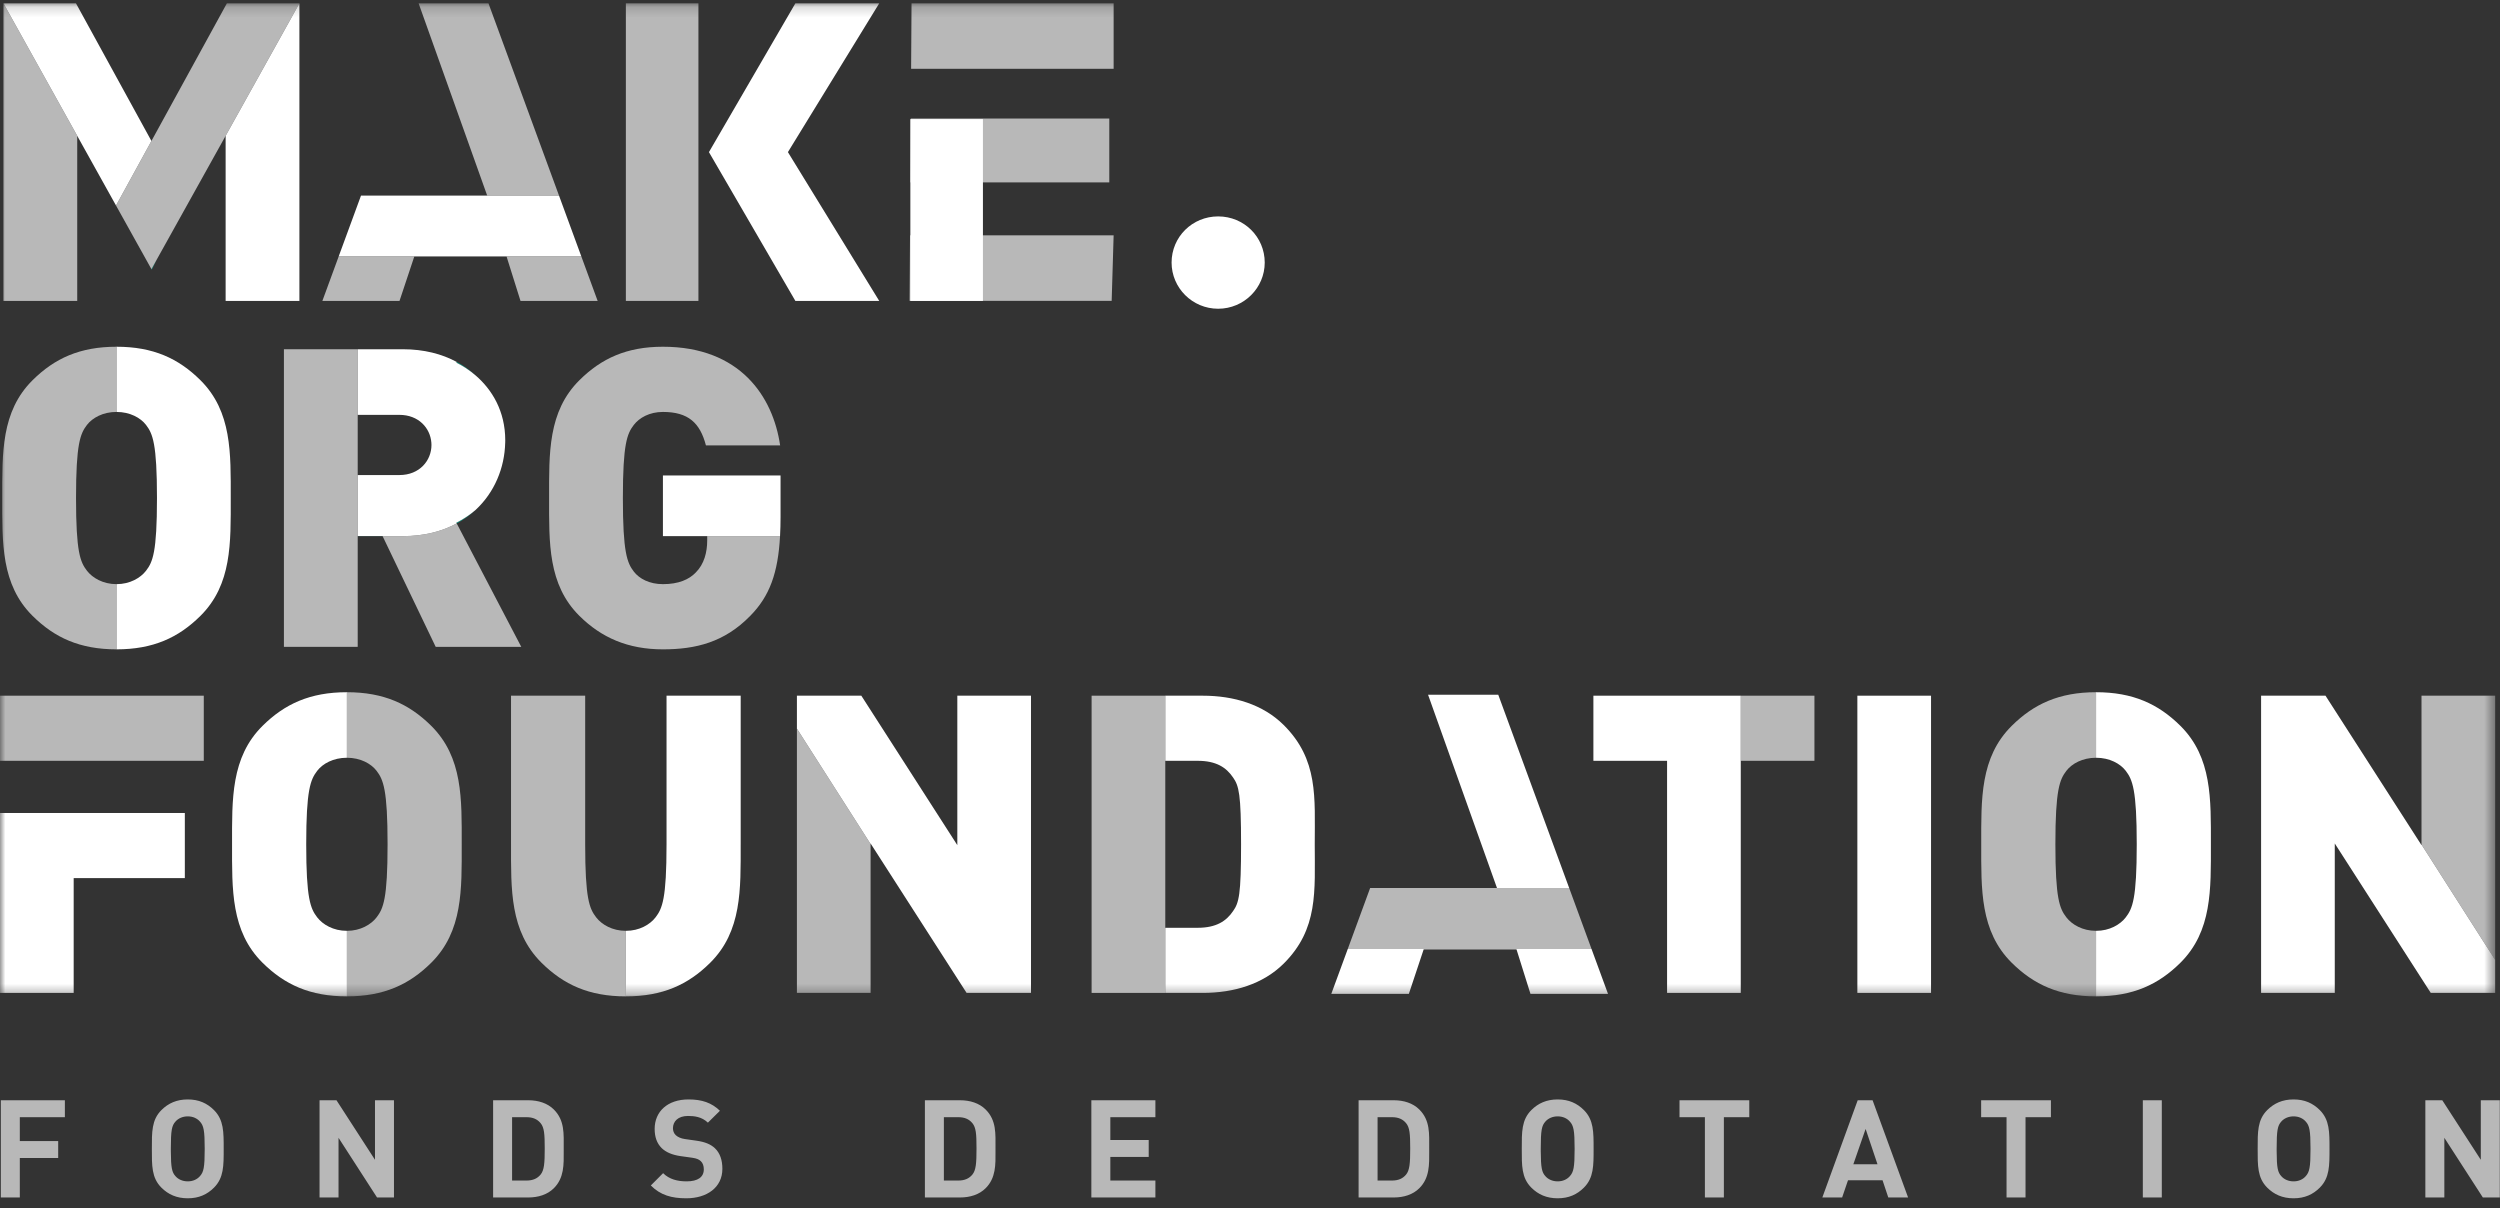
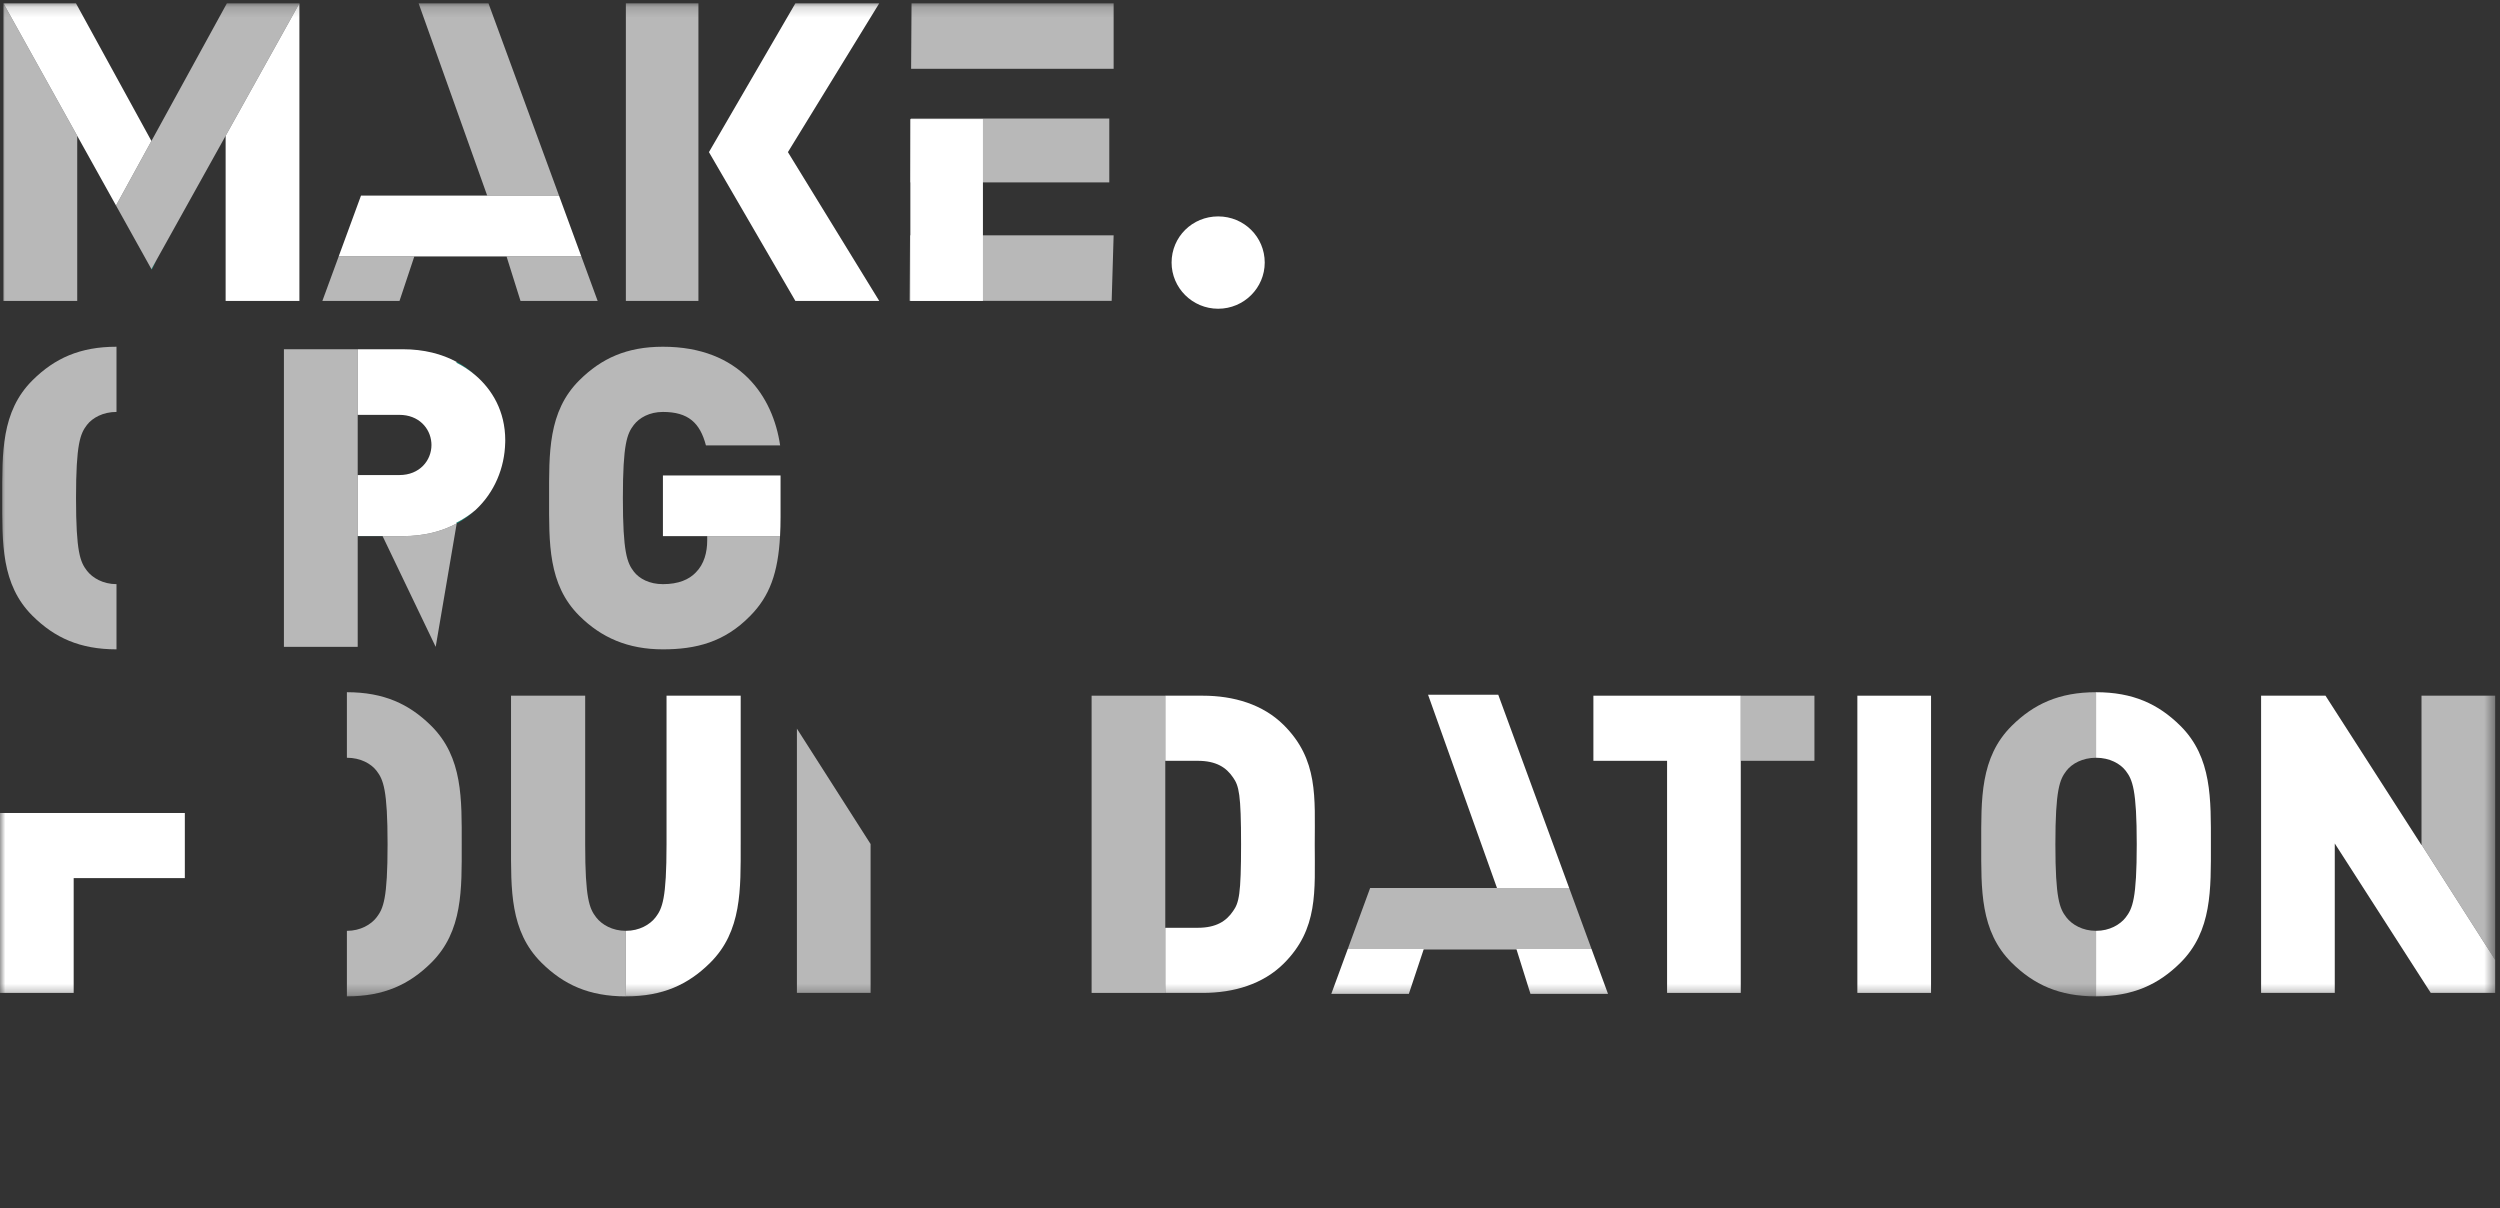
<svg xmlns="http://www.w3.org/2000/svg" xmlns:xlink="http://www.w3.org/1999/xlink" width="238px" height="115px" viewBox="0 0 238 115" version="1.1">
  <rect x="0" y="0" width="238" height="115" fill="#333333" stroke="none" />
  <title>Group 18</title>
  <desc>Created with Sketch.</desc>
  <defs>
    <polygon id="path-1" points="0 94.694 237.541 94.694 237.541 0.155 0 0.155" />
  </defs>
  <g id="qui-sommes-nous" stroke="none" stroke-width="1" fill="none" fill-rule="evenodd">
    <g id="qui-sommes-nous---desktop" transform="translate(-151, -4068)">
      <g id="Group-18" transform="translate(151, 4068)">
-         <path d="M1.886,114 L1.886,110.243 L5.539,110.243 L5.539,108.631 L1.886,108.631 L1.886,106.356 L6.176,106.356 L6.176,104.744 L0.079,104.744 L0.079,114 L1.886,114 Z M17.876,114.078 C18.929,114.078 19.722,113.714 20.372,113.064 C21.308,112.128 21.295,110.971 21.295,109.372 C21.295,107.773 21.308,106.616 20.372,105.68 C19.722,105.03 18.929,104.666 17.876,104.666 C16.823,104.666 16.017,105.03 15.367,105.68 C14.431,106.616 14.457,107.773 14.457,109.372 C14.457,110.971 14.431,112.128 15.367,113.064 C16.017,113.714 16.823,114.078 17.876,114.078 Z M17.876,112.466 C17.382,112.466 16.966,112.271 16.706,111.972 C16.371,111.6 16.273,111.192 16.265,109.607 L16.264,109.372 C16.264,107.591 16.355,107.162 16.706,106.772 C16.966,106.473 17.382,106.278 17.876,106.278 C18.37,106.278 18.773,106.473 19.033,106.772 C19.384,107.162 19.488,107.591 19.488,109.372 C19.488,111.153 19.384,111.582 19.033,111.972 C18.773,112.271 18.37,112.466 17.876,112.466 Z M32.228,114 L32.228,108.319 L35.894,114 L37.506,114 L37.506,104.744 L35.699,104.744 L35.699,110.412 L32.033,104.744 L30.421,104.744 L30.421,114 L32.228,114 Z M50.285,114 C51.247,114 52.118,113.727 52.729,113.116 C53.711,112.134 53.673,110.873 53.666,109.564 L53.665,109.333 C53.665,107.942 53.769,106.668 52.729,105.628 C52.118,105.017 51.247,104.744 50.285,104.744 L46.944,104.744 L46.944,114 L50.285,114 Z M50.116,112.388 L48.751,112.388 L48.751,106.356 L50.116,106.356 C50.74,106.356 51.156,106.551 51.468,106.928 C51.806,107.344 51.858,107.929 51.858,109.333 C51.858,110.737 51.806,111.4 51.468,111.816 C51.156,112.193 50.74,112.388 50.116,112.388 Z M65.339,114.078 C67.276,114.078 68.771,113.064 68.771,111.27 C68.771,110.451 68.55,109.775 68.056,109.307 C67.666,108.943 67.133,108.709 66.288,108.592 L65.196,108.436 C64.819,108.384 64.52,108.241 64.338,108.072 C64.143,107.89 64.065,107.643 64.065,107.409 C64.065,106.772 64.533,106.239 65.495,106.239 C66.106,106.239 66.808,106.317 67.393,106.876 L68.537,105.745 C67.744,104.978 66.821,104.666 65.547,104.666 C63.545,104.666 62.323,105.823 62.323,107.474 C62.323,108.254 62.544,108.852 62.986,109.294 C63.402,109.697 63.987,109.944 64.78,110.061 L65.898,110.217 C66.327,110.282 66.535,110.373 66.717,110.542 C66.912,110.724 67.003,110.997 67.003,111.322 C67.003,112.063 66.431,112.466 65.365,112.466 C64.507,112.466 63.714,112.271 63.129,111.686 L61.959,112.856 C62.869,113.779 63.935,114.078 65.339,114.078 Z M91.391,114 C92.353,114 93.224,113.727 93.835,113.116 C94.817,112.134 94.779,110.873 94.772,109.564 L94.771,109.333 C94.771,107.942 94.875,106.668 93.835,105.628 C93.224,105.017 92.353,104.744 91.391,104.744 L88.05,104.744 L88.05,114 L91.391,114 Z M91.222,112.388 L89.857,112.388 L89.857,106.356 L91.222,106.356 C91.846,106.356 92.262,106.551 92.574,106.928 C92.912,107.344 92.964,107.929 92.964,109.333 C92.964,110.737 92.912,111.4 92.574,111.816 C92.262,112.193 91.846,112.388 91.222,112.388 Z M109.994,114 L109.994,112.388 L105.704,112.388 L105.704,110.139 L109.357,110.139 L109.357,108.527 L105.704,108.527 L105.704,106.356 L109.994,106.356 L109.994,104.744 L103.897,104.744 L103.897,114 L109.994,114 Z M132.679,114 C133.641,114 134.512,113.727 135.123,113.116 C136.105,112.134 136.067,110.873 136.06,109.564 L136.059,109.333 C136.059,107.942 136.163,106.668 135.123,105.628 C134.512,105.017 133.641,104.744 132.679,104.744 L129.338,104.744 L129.338,114 L132.679,114 Z M132.51,112.388 L131.145,112.388 L131.145,106.356 L132.51,106.356 C133.134,106.356 133.55,106.551 133.862,106.928 C134.2,107.344 134.252,107.929 134.252,109.333 C134.252,110.737 134.2,111.4 133.862,111.816 C133.55,112.193 133.134,112.388 132.51,112.388 Z M148.292,114.078 C149.345,114.078 150.138,113.714 150.788,113.064 C151.724,112.128 151.711,110.971 151.711,109.372 C151.711,107.773 151.724,106.616 150.788,105.68 C150.138,105.03 149.345,104.666 148.292,104.666 C147.239,104.666 146.433,105.03 145.783,105.68 C144.847,106.616 144.873,107.773 144.873,109.372 C144.873,110.971 144.847,112.128 145.783,113.064 C146.433,113.714 147.239,114.078 148.292,114.078 Z M148.292,112.466 C147.798,112.466 147.382,112.271 147.122,111.972 C146.787,111.6 146.689,111.192 146.681,109.607 L146.68,109.372 C146.68,107.591 146.771,107.162 147.122,106.772 C147.382,106.473 147.798,106.278 148.292,106.278 C148.786,106.278 149.189,106.473 149.449,106.772 C149.8,107.162 149.904,107.591 149.904,109.372 C149.904,111.153 149.8,111.582 149.449,111.972 C149.189,112.271 148.786,112.466 148.292,112.466 Z M164.113,114 L164.113,106.356 L166.531,106.356 L166.531,104.744 L159.888,104.744 L159.888,106.356 L162.306,106.356 L162.306,114 L164.113,114 Z M175.371,114 L175.93,112.362 L179.219,112.362 L179.765,114 L181.65,114 L178.27,104.744 L176.853,104.744 L173.486,114 L175.371,114 Z M178.738,110.841 L176.437,110.841 L177.607,107.474 L178.738,110.841 Z M192.83,114 L192.83,106.356 L195.248,106.356 L195.248,104.744 L188.605,104.744 L188.605,106.356 L191.023,106.356 L191.023,114 L192.83,114 Z M205.804,114 L205.804,104.744 L203.997,104.744 L203.997,114 L205.804,114 Z M218.349,114.078 C219.402,114.078 220.195,113.714 220.845,113.064 C221.781,112.128 221.768,110.971 221.768,109.372 C221.768,107.773 221.781,106.616 220.845,105.68 C220.195,105.03 219.402,104.666 218.349,104.666 C217.296,104.666 216.49,105.03 215.84,105.68 C214.904,106.616 214.93,107.773 214.93,109.372 C214.93,110.971 214.904,112.128 215.84,113.064 C216.49,113.714 217.296,114.078 218.349,114.078 Z M218.349,112.466 C217.855,112.466 217.439,112.271 217.179,111.972 C216.844,111.6 216.746,111.192 216.738,109.607 L216.737,109.372 C216.737,107.591 216.828,107.162 217.179,106.772 C217.439,106.473 217.855,106.278 218.349,106.278 C218.843,106.278 219.246,106.473 219.506,106.772 C219.857,107.162 219.961,107.591 219.961,109.372 C219.961,111.153 219.857,111.582 219.506,111.972 C219.246,112.271 218.843,112.466 218.349,112.466 Z M232.701,114 L232.701,108.319 L236.367,114 L237.979,114 L237.979,104.744 L236.172,104.744 L236.172,110.412 L232.506,104.744 L230.894,104.744 L230.894,114 L232.701,114 Z" id="FONDSDEDOTATION" fill-opacity="0.65" fill="#FFFFFF" fill-rule="nonzero" />
        <g id="brand/logo/make.org_foundation/white">
          <g id="make.org-foundation">
            <polygon id="Fill-1" fill-opacity="0.65" fill="#FFFFFF" points="110.935 72.429 110.935 66.23 103.921 66.23 103.921 94.524 110.935 94.524 110.935 88.325" />
            <g id="Group-49" transform="translate(0, 0.161)">
              <path d="M56.758,87.175 C56.112,86.335 55.709,85.415 55.709,80.216 L55.709,66.312 L55.709,66.069 L48.649,66.069 L48.649,80.216 L48.65,80.216 C48.65,84.496 48.528,88.496 51.554,91.495 C53.652,93.575 56.072,94.694 59.582,94.694 L59.582,88.455 C58.291,88.455 57.282,87.855 56.758,87.175" id="Fill-2" fill-opacity="0.65" fill="#FFFFFF" />
              <mask id="mask-2" fill="white">
                <use xlink:href="#path-1" />
              </mask>
              <g id="Clip-5" />
-               <polygon id="Fill-4" fill-opacity="0.65" fill="#FFFFFF" mask="url(#mask-2)" points="0 72.268 19.4 72.268 19.4 66.069 0 66.069" />
              <path d="M41.052,68.937 C38.954,66.858 36.534,65.738 33.024,65.738 L33.024,71.977 C34.315,71.977 35.324,72.537 35.848,73.217 C36.494,74.057 36.897,75.017 36.897,80.216 C36.897,85.416 36.494,86.336 35.848,87.175 C35.324,87.855 34.315,88.455 33.024,88.455 L33.024,94.694 C36.534,94.694 38.954,93.575 41.052,91.495 C44.077,88.495 43.956,84.496 43.956,80.216 C43.956,75.937 44.077,71.937 41.052,68.937" id="Fill-6" fill-opacity="0.65" fill="#FFFFFF" mask="url(#mask-2)" />
              <path d="M196.722,87.175 C196.076,86.335 195.673,85.416 195.673,80.216 C195.673,75.017 196.076,74.057 196.722,73.217 C197.246,72.537 198.254,71.977 199.545,71.977 L199.545,65.738 C196.036,65.738 193.616,66.858 191.518,68.938 C188.492,71.937 188.613,75.937 188.613,80.216 C188.613,84.496 188.492,88.495 191.518,91.495 C193.616,93.574 196.036,94.694 199.545,94.694 L199.545,88.455 C198.254,88.455 197.246,87.855 196.722,87.175" id="Fill-7" fill-opacity="0.65" fill="#FFFFFF" mask="url(#mask-2)" />
              <polygon id="Fill-8" fill-opacity="0.65" fill="#FFFFFF" mask="url(#mask-2)" points="130.438 84.376 128.308 90.181 151.514 90.181 149.385 84.376" />
              <polygon id="Fill-9" fill-opacity="0.65" fill="#FFFFFF" mask="url(#mask-2)" points="59.582 28.487 66.49 28.487 66.49 0.154 59.582 0.154" />
              <polygon id="Fill-10" fill-opacity="0.65" fill="#FFFFFF" mask="url(#mask-2)" points="86.738 6.391 106.018 6.391 106.018 0.155 86.779 0.155" />
              <polygon id="Fill-11" fill-opacity="0.65" fill="#FFFFFF" mask="url(#mask-2)" points="105.831 28.48 106.018 22.244 86.634 22.244 86.593 28.48" />
              <polygon id="Fill-12" fill-opacity="0.65" fill="#FFFFFF" mask="url(#mask-2)" points="105.605 17.205 105.605 11.124 86.707 11.124 86.666 17.205" />
              <polygon id="Fill-13" fill-opacity="0.65" fill="#FFFFFF" mask="url(#mask-2)" points="30.689 28.487 38.033 28.487 39.438 24.269 48.228 24.269 49.552 28.487 56.897 28.487 55.337 24.235 32.249 24.235" />
              <polygon id="Fill-14" fill-opacity="0.65" fill="#FFFFFF" mask="url(#mask-2)" points="46.381 18.459 53.218 18.459 46.502 0.155 39.852 0.155" />
              <polygon id="Fill-15" fill-opacity="0.65" fill="#FFFFFF" mask="url(#mask-2)" points="0.328 0.155 0.328 28.487 7.352 28.487 7.352 12.771" />
              <path d="M8.281,54.177 C7.639,53.341 7.238,52.426 7.238,47.252 C7.238,42.08 7.639,41.125 8.281,40.289 C8.803,39.613 9.807,39.055 11.091,39.055 L11.091,32.848 C7.599,32.848 5.191,33.962 3.104,36.031 C0.094,39.016 0.214,42.995 0.214,47.252 C0.214,51.511 0.094,55.49 3.104,58.474 C5.191,60.543 7.599,61.657 11.091,61.657 L11.091,55.45 C9.807,55.45 8.803,54.853 8.281,54.177" id="Fill-16" fill-opacity="0.65" fill="#FFFFFF" mask="url(#mask-2)" />
              <polygon id="Fill-17" fill="#00A88F" mask="url(#mask-2)" points="36.421 33.091 36.423 33.086 34.053 33.086 34.053 33.091" />
              <path d="M45.285,35.587 C44.755,35.095 44.152,34.66 43.479,34.296 L43.444,34.364 C44.064,34.671 44.695,35.078 45.285,35.587" id="Fill-18" fill="#00A88F" mask="url(#mask-2)" />
-               <path d="M38.347,50.878 L36.423,50.878 L41.478,61.419 L49.625,61.419 L43.479,49.668 C42.073,50.429 40.358,50.878 38.347,50.878" id="Fill-19" fill-opacity="0.65" fill="#FFFFFF" mask="url(#mask-2)" />
+               <path d="M38.347,50.878 L36.423,50.878 L41.478,61.419 L43.479,49.668 C42.073,50.429 40.358,50.878 38.347,50.878" id="Fill-19" fill-opacity="0.65" fill="#FFFFFF" mask="url(#mask-2)" />
              <polygon id="Fill-20" fill="#00A88F" mask="url(#mask-2)" points="34.053 50.874 34.053 50.878 36.423 50.878 36.421 50.874" />
              <path d="M43.479,49.668 C44.152,49.304 44.755,48.87 45.285,48.377 C44.695,48.886 44.064,49.293 43.444,49.601 L43.479,49.668 Z" id="Fill-21" fill="#00A88F" mask="url(#mask-2)" />
              <polygon id="Fill-22" fill-opacity="0.65" fill="#FFFFFF" mask="url(#mask-2)" points="27.029 33.087 27.029 61.419 34.053 61.419 34.053 50.878 34.053 50.874 34.053 33.091 34.053 33.087" />
              <path d="M67.325,51.312 C67.325,52.386 67.044,53.54 66.241,54.336 C65.599,55.012 64.596,55.45 63.11,55.45 C61.826,55.45 60.863,54.933 60.341,54.256 C59.699,53.421 59.298,52.426 59.298,47.253 C59.298,42.08 59.699,41.125 60.341,40.289 C60.863,39.613 61.826,39.056 63.11,39.056 C65.519,39.056 66.642,40.09 67.204,42.239 L74.268,42.239 C73.586,37.583 70.455,32.848 63.11,32.848 C59.659,32.848 57.251,33.962 55.164,36.031 C52.154,39.016 52.274,42.995 52.274,47.253 C52.274,51.51 52.154,55.49 55.164,58.474 C57.251,60.543 59.779,61.657 63.11,61.657 C66.241,61.657 68.97,60.981 71.418,58.474 C73.278,56.596 74.072,54.363 74.26,50.878 L67.325,50.878 L67.325,51.312 Z" id="Fill-23" fill-opacity="0.65" fill="#FFFFFF" mask="url(#mask-2)" />
              <polygon id="Fill-24" fill="#00A88F" mask="url(#mask-2)" points="14.445 25.512 14.929 24.533 14.416 25.46" />
              <polygon id="Fill-25" fill-opacity="0.65" fill="#FFFFFF" mask="url(#mask-2)" points="21.6 0.155 21.48 0.374 14.416 13.26 11.046 19.407 14.416 25.46 14.932 24.533 21.48 12.771 28.503 0.155" />
              <polygon id="Fill-26" fill-opacity="0.65" fill="#FFFFFF" mask="url(#mask-2)" points="82.88 94.363 82.88 80.191 75.866 69.205 75.866 94.363" />
              <polygon id="Fill-27" fill-opacity="0.65" fill="#FFFFFF" mask="url(#mask-2)" points="230.527 66.069 230.527 80.241 237.541 91.227 237.541 66.069" />
              <polygon id="Fill-28" fill-opacity="0.65" fill="#FFFFFF" mask="url(#mask-2)" points="165.72 72.268 172.734 72.268 172.734 66.069 165.72 66.069" />
              <path d="M122.198,68.851 C120.234,66.903 117.469,66.069 114.503,66.069 L110.935,66.069 L110.935,72.268 L114.022,72.268 C115.785,72.268 116.747,72.904 117.389,73.858 C117.95,74.653 118.15,75.447 118.15,80.216 C118.15,85.024 117.95,85.779 117.389,86.574 C116.747,87.528 115.785,88.164 114.022,88.164 L110.935,88.164 L110.935,94.363 L114.503,94.363 C117.469,94.363 120.234,93.529 122.198,91.582 C125.525,88.283 125.164,84.667 125.164,80.216 C125.164,75.765 125.525,72.149 122.198,68.851" id="Fill-29" fill="#FFFFFF" mask="url(#mask-2)" />
              <polygon id="Fill-30" fill="#FFFFFF" mask="url(#mask-2)" points="142.513 84.376 149.385 84.376 142.634 65.978 135.951 65.978" />
              <polygon id="Fill-31" fill="#FFFFFF" mask="url(#mask-2)" points="7.014 94.363 7.014 83.435 17.596 83.435 17.596 77.236 9.550931e-05 77.236 9.550931e-05 94.363" />
              <polygon id="Fill-32" fill="#FFFFFF" mask="url(#mask-2)" points="176.821 94.363 183.835 94.363 183.835 66.069 176.821 66.069" />
-               <path d="M30.201,87.175 C29.555,86.335 29.152,85.416 29.152,80.216 C29.152,75.017 29.555,74.057 30.201,73.217 C30.725,72.537 31.733,71.977 33.024,71.977 L33.024,65.738 C29.515,65.738 27.095,66.858 24.997,68.938 C21.971,71.937 22.092,75.937 22.092,80.216 C22.092,84.496 21.971,88.495 24.997,91.495 C27.095,93.574 29.515,94.694 33.024,94.694 L33.024,88.455 C31.733,88.455 30.725,87.855 30.201,87.175" id="Fill-33" fill="#FFFFFF" mask="url(#mask-2)" />
              <path d="M207.573,68.937 C205.475,66.858 203.055,65.738 199.545,65.738 L199.545,71.977 C200.836,71.977 201.845,72.537 202.369,73.217 C203.014,74.057 203.418,75.017 203.418,80.216 C203.418,85.416 203.014,86.336 202.369,87.175 C201.845,87.855 200.836,88.455 199.545,88.455 L199.545,94.694 C203.055,94.694 205.475,93.575 207.573,91.495 C210.598,88.495 210.477,84.496 210.477,80.216 C210.477,75.937 210.598,71.937 207.573,68.937" id="Fill-34" fill="#FFFFFF" mask="url(#mask-2)" />
              <polygon id="Fill-35" fill="#FFFFFF" mask="url(#mask-2)" points="126.74 94.454 134.123 94.454 135.535 90.215 144.369 90.215 145.7 94.454 153.082 94.454 151.514 90.181 128.308 90.181" />
              <polygon id="Fill-36" fill="#FFFFFF" mask="url(#mask-2)" points="86.666 28.487 93.575 28.487 93.575 11.179 86.666 11.179" />
              <polygon id="Fill-37" fill="#FFFFFF" mask="url(#mask-2)" points="83.703 0.155 75.72 0.155 71.147 8.027 67.491 14.321 71.147 20.614 75.72 28.487 83.703 28.487 75.009 14.321" />
              <polygon id="Fill-38" fill="#FFFFFF" mask="url(#mask-2)" points="46.381 18.459 41.405 18.459 34.368 18.459 32.248 24.235 55.337 24.235 53.218 18.459" />
              <polygon id="Fill-39" fill="#FFFFFF" mask="url(#mask-2)" points="28.503 0.155 28.503 28.487 21.48 28.487 21.48 12.771" />
              <polygon id="Fill-40" fill="#FFFFFF" mask="url(#mask-2)" points="7.352 0.374 7.231 0.155 0.328 0.155 7.352 12.771 11.046 19.407 14.416 13.26" />
-               <path d="M19.078,36.031 C16.991,33.962 14.583,32.848 11.091,32.848 L11.091,39.056 C12.375,39.056 13.378,39.613 13.9,40.289 C14.542,41.125 14.944,42.08 14.944,47.253 C14.944,52.426 14.542,53.341 13.9,54.177 C13.378,54.853 12.375,55.45 11.091,55.45 L11.091,61.657 C14.583,61.657 16.991,60.543 19.078,58.474 C22.088,55.49 21.967,51.511 21.967,47.253 C21.967,42.995 22.088,39.016 19.078,36.031" id="Fill-41" fill="#FFFFFF" mask="url(#mask-2)" />
              <path d="M45.285,35.587 C44.695,35.078 44.064,34.671 43.444,34.364 L43.479,34.296 C42.073,33.536 40.358,33.087 38.347,33.087 L36.423,33.087 L36.421,33.091 L34.053,33.091 L34.053,38.9 L34.053,39.334 L38.026,39.334 C39.857,39.334 40.961,40.593 41.066,41.982 C41.071,42.054 41.076,42.126 41.076,42.199 C41.076,43.671 39.953,45.064 38.026,45.064 L34.053,45.064 L34.053,50.874 L36.421,50.874 L36.423,50.878 L38.347,50.878 C40.358,50.878 42.073,50.429 43.479,49.668 L43.444,49.601 C44.064,49.293 44.695,48.886 45.285,48.377 C47.083,46.705 48.04,44.379 48.095,41.982 C48.097,41.91 48.1,41.838 48.1,41.765 C48.1,38.969 46.836,36.925 45.285,35.587" id="Fill-42" fill="#FFFFFF" mask="url(#mask-2)" />
              <path d="M63.11,45.104 L63.11,50.878 L67.325,50.878 L74.26,50.878 C74.291,50.301 74.308,49.693 74.308,49.043 L74.308,45.104 L63.11,45.104 Z" id="Fill-43" fill="#FFFFFF" mask="url(#mask-2)" />
              <path d="M115.968,20.441 C113.505,20.441 111.535,22.394 111.535,24.836 C111.535,27.24 113.505,29.231 115.968,29.231 C118.431,29.231 120.402,27.24 120.402,24.836 C120.402,22.394 118.431,20.441 115.968,20.441" id="Fill-44" fill="#FFFFFF" mask="url(#mask-2)" />
-               <polygon id="Fill-45" fill="#FFFFFF" mask="url(#mask-2)" points="82.88 80.137 92.019 94.363 98.151 94.363 98.151 66.069 91.137 66.069 91.137 80.296 81.998 66.069 75.866 66.069 75.866 69.205 82.88 80.191" />
              <polygon id="Fill-46" fill="#FFFFFF" mask="url(#mask-2)" points="230.527 80.296 221.388 66.069 215.256 66.069 215.256 94.363 222.27 94.363 222.27 80.137 231.408 94.363 237.541 94.363 237.541 91.227 230.527 80.241" />
              <polygon id="Fill-47" fill="#FFFFFF" mask="url(#mask-2)" points="165.72 66.069 151.691 66.069 151.691 72.268 158.706 72.268 158.706 94.363 165.72 94.363 165.72 80.216 165.72 72.268" />
              <path d="M62.405,87.175 C63.051,86.335 63.454,85.415 63.454,80.216 L63.454,66.312 L63.454,66.069 L70.514,66.069 L70.514,80.216 L70.513,80.216 C70.513,84.496 70.635,88.496 67.609,91.495 C65.512,93.575 63.091,94.694 59.581,94.694 L59.581,88.455 C60.872,88.455 61.881,87.855 62.405,87.175" id="Fill-48" fill="#FFFFFF" mask="url(#mask-2)" />
            </g>
          </g>
        </g>
      </g>
    </g>
  </g>
</svg>